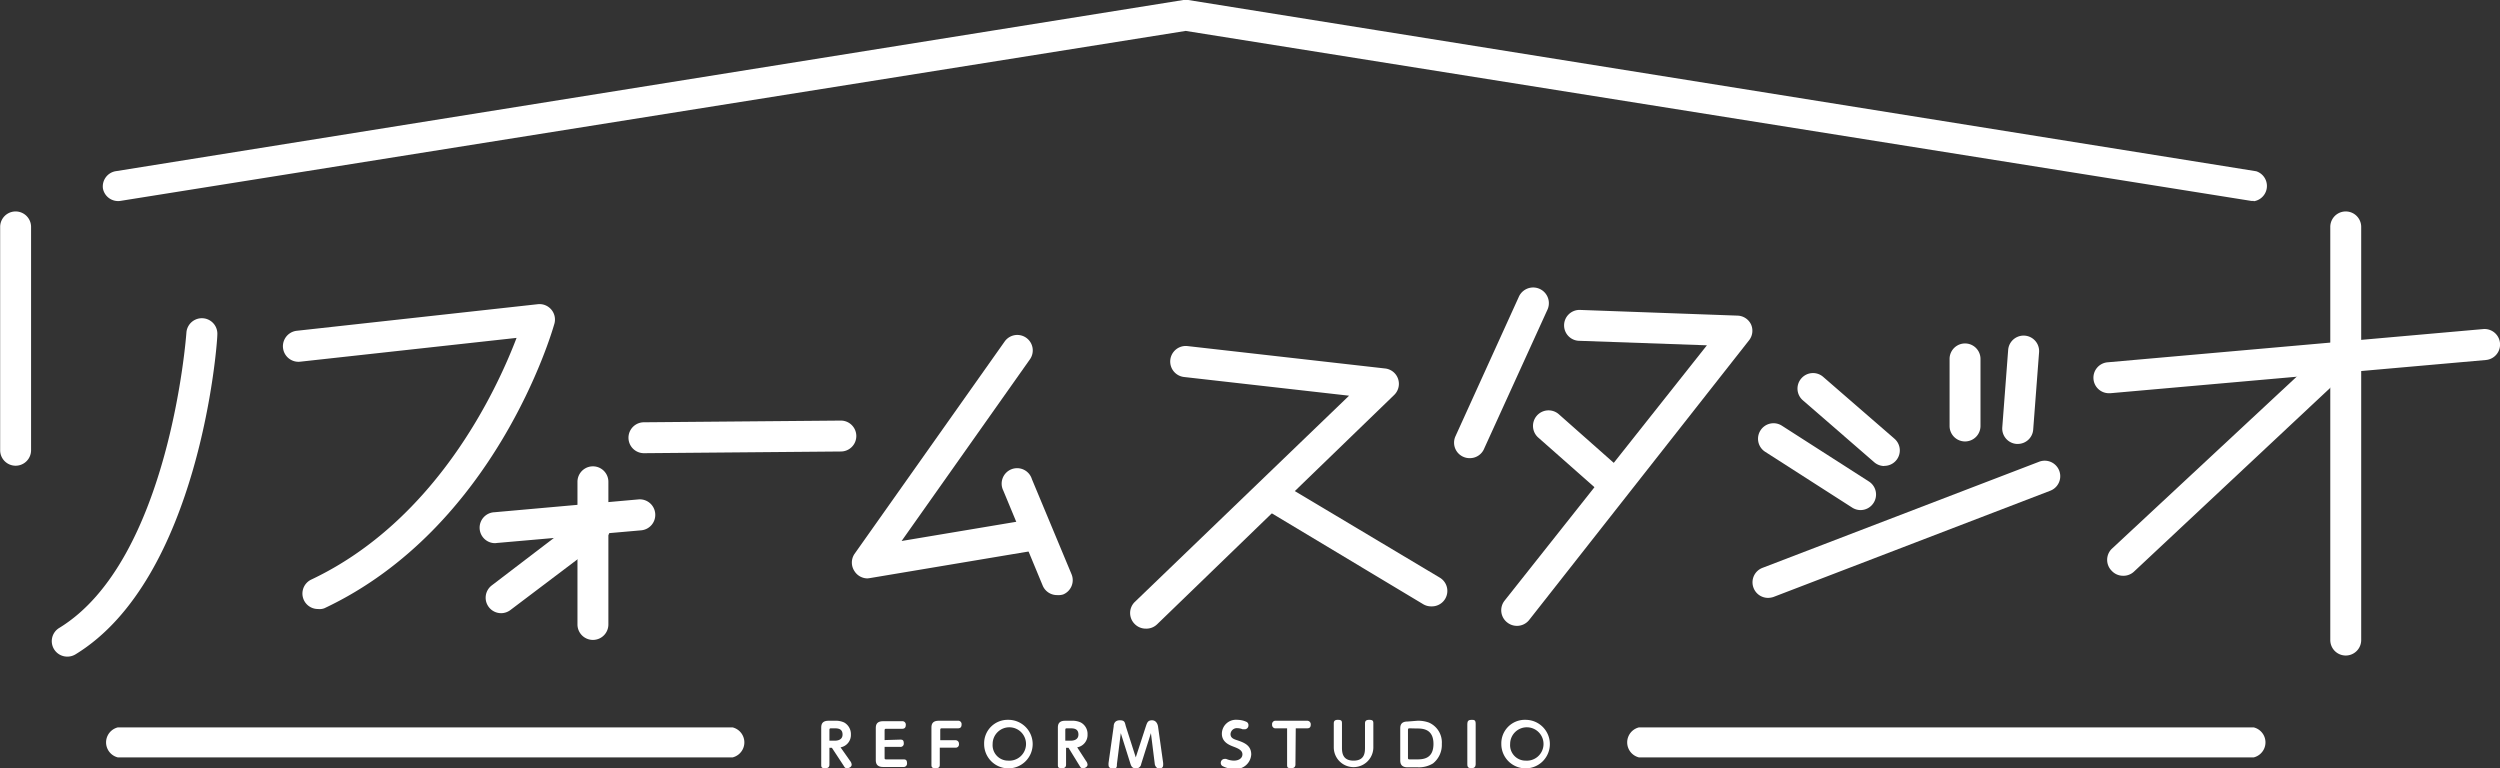
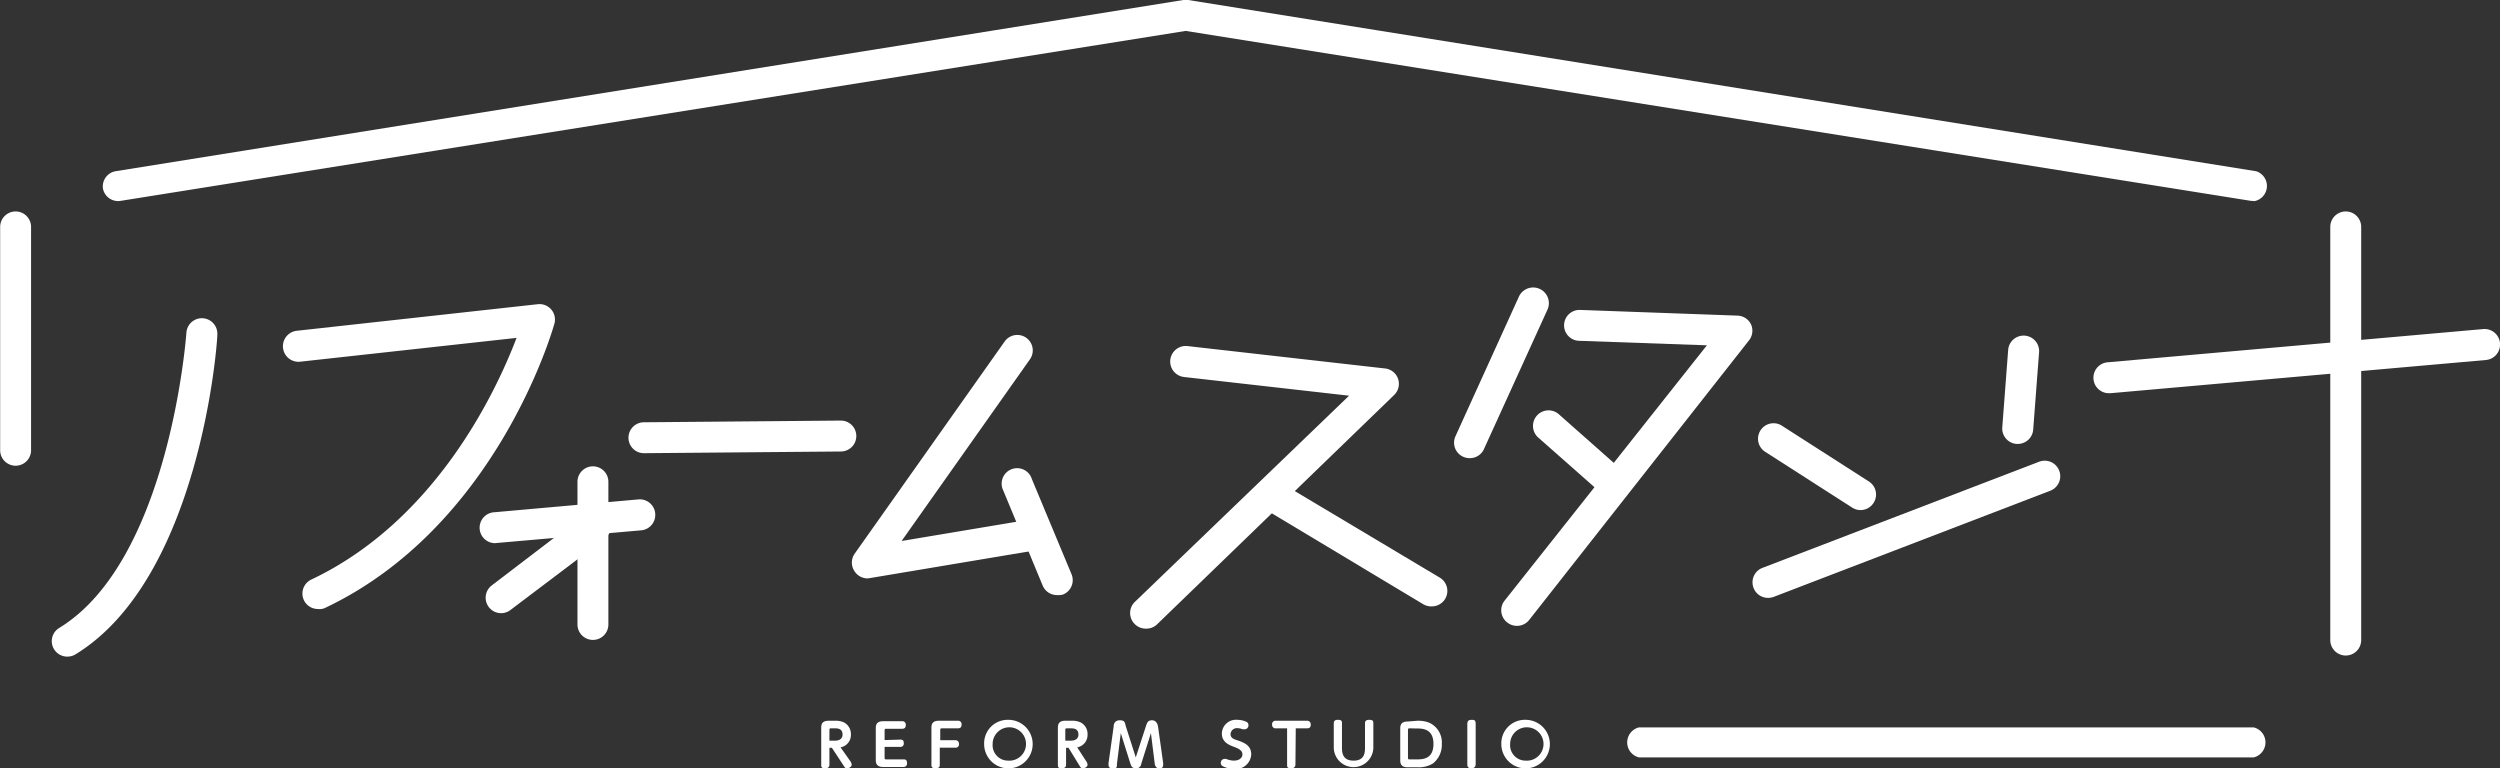
<svg xmlns="http://www.w3.org/2000/svg" id="レイヤー_1" data-name="レイヤー 1" viewBox="0 0 161.74 49.7">
  <rect x="0" y="0" width="161.74" height="49.7" fill="#333333" stroke="none" />
  <defs>
    <style>.cls-1{fill:#fff;}</style>
  </defs>
  <path class="cls-1" d="M14.24,42.48a1,1,0,0,1-.53-1.86c7.14-4.37,8.21-18.95,8.22-19.1a1,1,0,0,1,2,.14c0,.64-1.15,15.76-9.17,20.67A1,1,0,0,1,14.24,42.48Z" transform="translate(-9.87)" />
  <path class="cls-1" d="M51.53,29.32a1,1,0,0,1,0-2l12.74-.11h0a1,1,0,0,1,0,2l-12.75.11Z" transform="translate(-9.87)" />
  <path class="cls-1" d="M66,37.42a1,1,0,0,1-.85-.47,1,1,0,0,1,0-1.11l9.72-13.75a1,1,0,1,1,1.63,1.16L68.2,35l8.36-1.4a1,1,0,0,1,.33,2L66.15,37.4Z" transform="translate(-9.87)" />
  <path class="cls-1" d="M78.26,38.5a1,1,0,0,1-.93-.61l-2.55-6.15A1,1,0,1,1,76.63,31l2.56,6.14a1,1,0,0,1-.54,1.32A1.07,1.07,0,0,1,78.26,38.5Z" transform="translate(-9.87)" />
  <path class="cls-1" d="M84,40.67a1,1,0,0,1-.72-.3,1,1,0,0,1,0-1.42L97.15,25.6,86.47,24.39a1,1,0,1,1,.23-2l12.79,1.45a1,1,0,0,1,.58,1.71L84.73,40.39A1,1,0,0,1,84,40.67Z" transform="translate(-9.87)" />
  <path class="cls-1" d="M102.44,39.23a1,1,0,0,1-.51-.15L91.7,32.94a1,1,0,0,1,1-1.73L103,37.36a1,1,0,0,1-.52,1.87Z" transform="translate(-9.87)" />
  <path class="cls-1" d="M104.94,29.64a1,1,0,0,1-.41-.09,1,1,0,0,1-.5-1.32l4.09-9A1,1,0,0,1,110,20l-4.1,9A1,1,0,0,1,104.94,29.64Z" transform="translate(-9.87)" />
  <path class="cls-1" d="M108,40.49a1,1,0,0,1-.62-.22,1,1,0,0,1-.17-1.41l13.09-16.52-8.24-.29a1,1,0,0,1-1-1,1,1,0,0,1,1-1l10.23.37a1,1,0,0,1,.87.58,1,1,0,0,1-.12,1L108.8,40.11A1,1,0,0,1,108,40.49Z" transform="translate(-9.87)" />
  <path class="cls-1" d="M114.15,32.17a1,1,0,0,1-.67-.25l-4.09-3.61a1,1,0,1,1,1.33-1.51l4.09,3.62a1,1,0,0,1-.66,1.75Z" transform="translate(-9.87)" />
-   <path class="cls-1" d="M131.77,30.15a1,1,0,0,1-.65-.25l-4.61-4a1,1,0,0,1-.1-1.42,1,1,0,0,1,1.41-.1l4.61,4a1,1,0,0,1-.66,1.76Z" transform="translate(-9.87)" />
  <path class="cls-1" d="M130.24,33a1,1,0,0,1-.54-.16l-5.63-3.61a1,1,0,0,1-.3-1.39,1,1,0,0,1,1.38-.3l5.63,3.61a1,1,0,0,1,.3,1.39A1,1,0,0,1,130.24,33Z" transform="translate(-9.87)" />
  <path class="cls-1" d="M124.25,38.68a1,1,0,0,1-.93-.64,1,1,0,0,1,.57-1.3l17.91-6.87a1,1,0,0,1,.71,1.88l-17.9,6.87A1.13,1.13,0,0,1,124.25,38.68Z" transform="translate(-9.87)" />
-   <path class="cls-1" d="M137,28.56a1,1,0,0,1-1-1V23.22a1,1,0,1,1,2,0v4.34A1,1,0,0,1,137,28.56Z" transform="translate(-9.87)" />
  <path class="cls-1" d="M140.41,28.72h-.08a1,1,0,0,1-.92-1.08l.38-5a1,1,0,1,1,2,.15l-.38,5A1,1,0,0,1,140.41,28.72Z" transform="translate(-9.87)" />
  <path class="cls-1" d="M41.94,35.14a1,1,0,0,1-.08-2l9.31-.83a1,1,0,0,1,1.09.92,1,1,0,0,1-.91,1.08L42,35.13Z" transform="translate(-9.87)" />
  <path class="cls-1" d="M48.23,41.4a1,1,0,0,1-1-1V31.17a1,1,0,0,1,2,0v9.22A1,1,0,0,1,48.23,41.4Z" transform="translate(-9.87)" />
  <path class="cls-1" d="M42.3,39.67a1,1,0,0,1-.61-1.8l6.05-4.62A1,1,0,0,1,49,34.85L42.9,39.46A1,1,0,0,1,42.3,39.67Z" transform="translate(-9.87)" />
  <path class="cls-1" d="M146.31,25.44a1,1,0,0,1-1-.92,1,1,0,0,1,.91-1.08l24.3-2.15a1,1,0,1,1,.18,2l-24.3,2.15Z" transform="translate(-9.87)" />
-   <path class="cls-1" d="M147.22,37.25a1,1,0,0,1-.73-.32,1,1,0,0,1,0-1.42L161,22a1,1,0,0,1,1.37,1.46L147.91,37A1,1,0,0,1,147.22,37.25Z" transform="translate(-9.87)" />
  <path class="cls-1" d="M30.44,39.4A1,1,0,0,1,30,37.5c8.1-3.83,12-12.26,13.29-15.64l-14,1.54a1,1,0,1,1-.22-2l15.6-1.72A1,1,0,0,1,45.72,21c-.15.53-3.83,13.15-14.86,18.35A.88.88,0,0,1,30.44,39.4Z" transform="translate(-9.87)" />
  <path class="cls-1" d="M10.88,30.13a1,1,0,0,1-1-1V14.68a1,1,0,1,1,2,0V29.12A1,1,0,0,1,10.88,30.13Z" transform="translate(-9.87)" />
  <path class="cls-1" d="M161.63,42.41a1,1,0,0,1-1-1V14.68a1,1,0,1,1,2,0V41.4A1,1,0,0,1,161.63,42.41Z" transform="translate(-9.87)" />
  <path class="cls-1" d="M64.87,49.23a.43.43,0,0,1,.1.24c0,.14-.16.23-.3.23s-.16-.07-.23-.18l-.75-1.14h-.16v1.07c0,.08,0,.25-.26.25s-.27-.06-.27-.25V47.11c0-.17,0-.48.47-.48h.41a1.3,1.3,0,0,1,.6.11.86.86,0,0,1,.44.78.81.81,0,0,1-.67.83Zm-1.34-1.31h.32c.11,0,.53,0,.53-.4s-.34-.4-.53-.4h-.19c-.1,0-.13,0-.13.13Z" transform="translate(-9.87)" />
  <path class="cls-1" d="M68.1,47.85c.12,0,.24,0,.24.23a.21.21,0,0,1-.24.24h-1V49c0,.1,0,.13.12.13h1.08c.12,0,.25,0,.25.24a.22.22,0,0,1-.25.25H67c-.47,0-.47-.32-.47-.48v-2c0-.17,0-.48.47-.48h1.22a.22.22,0,0,1,.25.25c0,.23-.16.24-.25.24h-1c-.09,0-.12,0-.12.13v.6Z" transform="translate(-9.87)" />
  <path class="cls-1" d="M71.67,47.89a.22.22,0,0,1,.24.24.21.21,0,0,1-.24.24h-1v1.08c0,.11,0,.25-.26.25s-.28-.07-.28-.25V47.11c0-.17,0-.48.47-.48h1.23a.22.22,0,0,1,.25.25c0,.23-.16.24-.25.24h-1c-.1,0-.13,0-.13.13v.64Z" transform="translate(-9.87)" />
  <path class="cls-1" d="M75.09,46.57a1.57,1.57,0,1,1-1.55,1.56A1.52,1.52,0,0,1,75.09,46.57Zm0,2.64a1.08,1.08,0,1,0-1-1.08A1,1,0,0,0,75.09,49.21Z" transform="translate(-9.87)" />
  <path class="cls-1" d="M80.13,49.23a.43.43,0,0,1,.1.24c0,.14-.16.23-.3.23s-.16-.07-.23-.18L79,48.38h-.16v1.07c0,.08,0,.25-.26.25s-.27-.06-.27-.25V47.11c0-.17,0-.48.47-.48h.41a1.3,1.3,0,0,1,.6.11.84.84,0,0,1,.44.78.81.81,0,0,1-.67.83Zm-1.34-1.31h.32c.11,0,.53,0,.53-.4s-.34-.4-.53-.4h-.19c-.1,0-.13,0-.13.13Z" transform="translate(-9.87)" />
  <path class="cls-1" d="M84,47c.08-.23.12-.4.4-.4s.37.27.39.4l.33,2.35a.81.81,0,0,1,0,.16c0,.21-.23.22-.29.22s-.23-.12-.25-.3l-.25-2-.63,2a.32.32,0,0,1-.34.28c-.24,0-.3-.14-.35-.28l-.63-2-.25,2c0,.18,0,.3-.25.3,0,0-.29,0-.29-.22a.78.78,0,0,1,0-.16L81.92,47c0-.15.06-.4.4-.4s.32.16.39.4l.64,2Z" transform="translate(-9.87)" />
  <path class="cls-1" d="M89.2,49.1a1.36,1.36,0,0,0,.49.11c.32,0,.56-.15.56-.41s-.28-.38-.54-.48-.79-.28-.79-.85a.91.91,0,0,1,1-.9,1.43,1.43,0,0,1,.61.14.23.23,0,0,1,.11.21.25.25,0,0,1-.21.26l-.17,0a.93.93,0,0,0-.33-.07.41.41,0,0,0-.45.38c0,.26.21.33.46.41.4.14.88.31.88.91a1,1,0,0,1-1.08.94,1.64,1.64,0,0,1-.74-.17.23.23,0,0,1-.15-.22.25.25,0,0,1,.23-.26A.43.43,0,0,1,89.2,49.1Z" transform="translate(-9.87)" />
  <path class="cls-1" d="M93.68,49.45c0,.06,0,.25-.27.25s-.27-.07-.27-.25V47.12h-.72a.22.22,0,0,1-.25-.24.22.22,0,0,1,.25-.25h2a.23.23,0,0,1,.25.25c0,.23-.15.24-.25.24h-.72Z" transform="translate(-9.87)" />
  <path class="cls-1" d="M96.16,46.83c0-.11,0-.26.26-.26s.27.08.27.26v1.5c0,.31,0,.88.75.88s.74-.57.74-.88v-1.5c0-.11,0-.26.27-.26s.27.1.27.26v1.52a1.28,1.28,0,1,1-2.56,0Z" transform="translate(-9.87)" />
  <path class="cls-1" d="M101.57,46.63a2,2,0,0,1,.75.12,1.4,1.4,0,0,1,.83,1.38,1.53,1.53,0,0,1-.57,1.26,1.74,1.74,0,0,1-1,.25h-.65c-.47,0-.47-.32-.47-.48v-2c0-.17,0-.48.47-.48Zm-.48.49c-.1,0-.13,0-.13.13V49c0,.1,0,.13.13.13h.41c.39,0,1.11,0,1.11-1s-.73-1-1.1-1Z" transform="translate(-9.87)" />
  <path class="cls-1" d="M104.8,46.83c0-.18.08-.26.26-.26s.28,0,.28.26v2.62c0,.16-.09.25-.27.25s-.27-.05-.27-.25Z" transform="translate(-9.87)" />
  <path class="cls-1" d="M108.57,46.57A1.57,1.57,0,1,1,107,48.13,1.52,1.52,0,0,1,108.57,46.57Zm0,2.64a1.08,1.08,0,1,0-1-1.08A1,1,0,0,0,108.57,49.21Z" transform="translate(-9.87)" />
  <path class="cls-1" d="M155.68,13l-.15,0L86.58,2,17.64,13a1,1,0,0,1-1.11-.8,1,1,0,0,1,.8-1.12L86.43,0h.31l69.1,11.08a1,1,0,0,1-.16,1.94Z" transform="translate(-9.87)" />
-   <path class="cls-1" d="M57.27,49H17.49a1,1,0,0,1,0-1.94H57.27a1,1,0,0,1,0,1.94Z" transform="translate(-9.87)" />
  <path class="cls-1" d="M155.68,49H115.9a1,1,0,0,1,0-1.94h39.78a1,1,0,0,1,0,1.94Z" transform="translate(-9.87)" />
</svg>